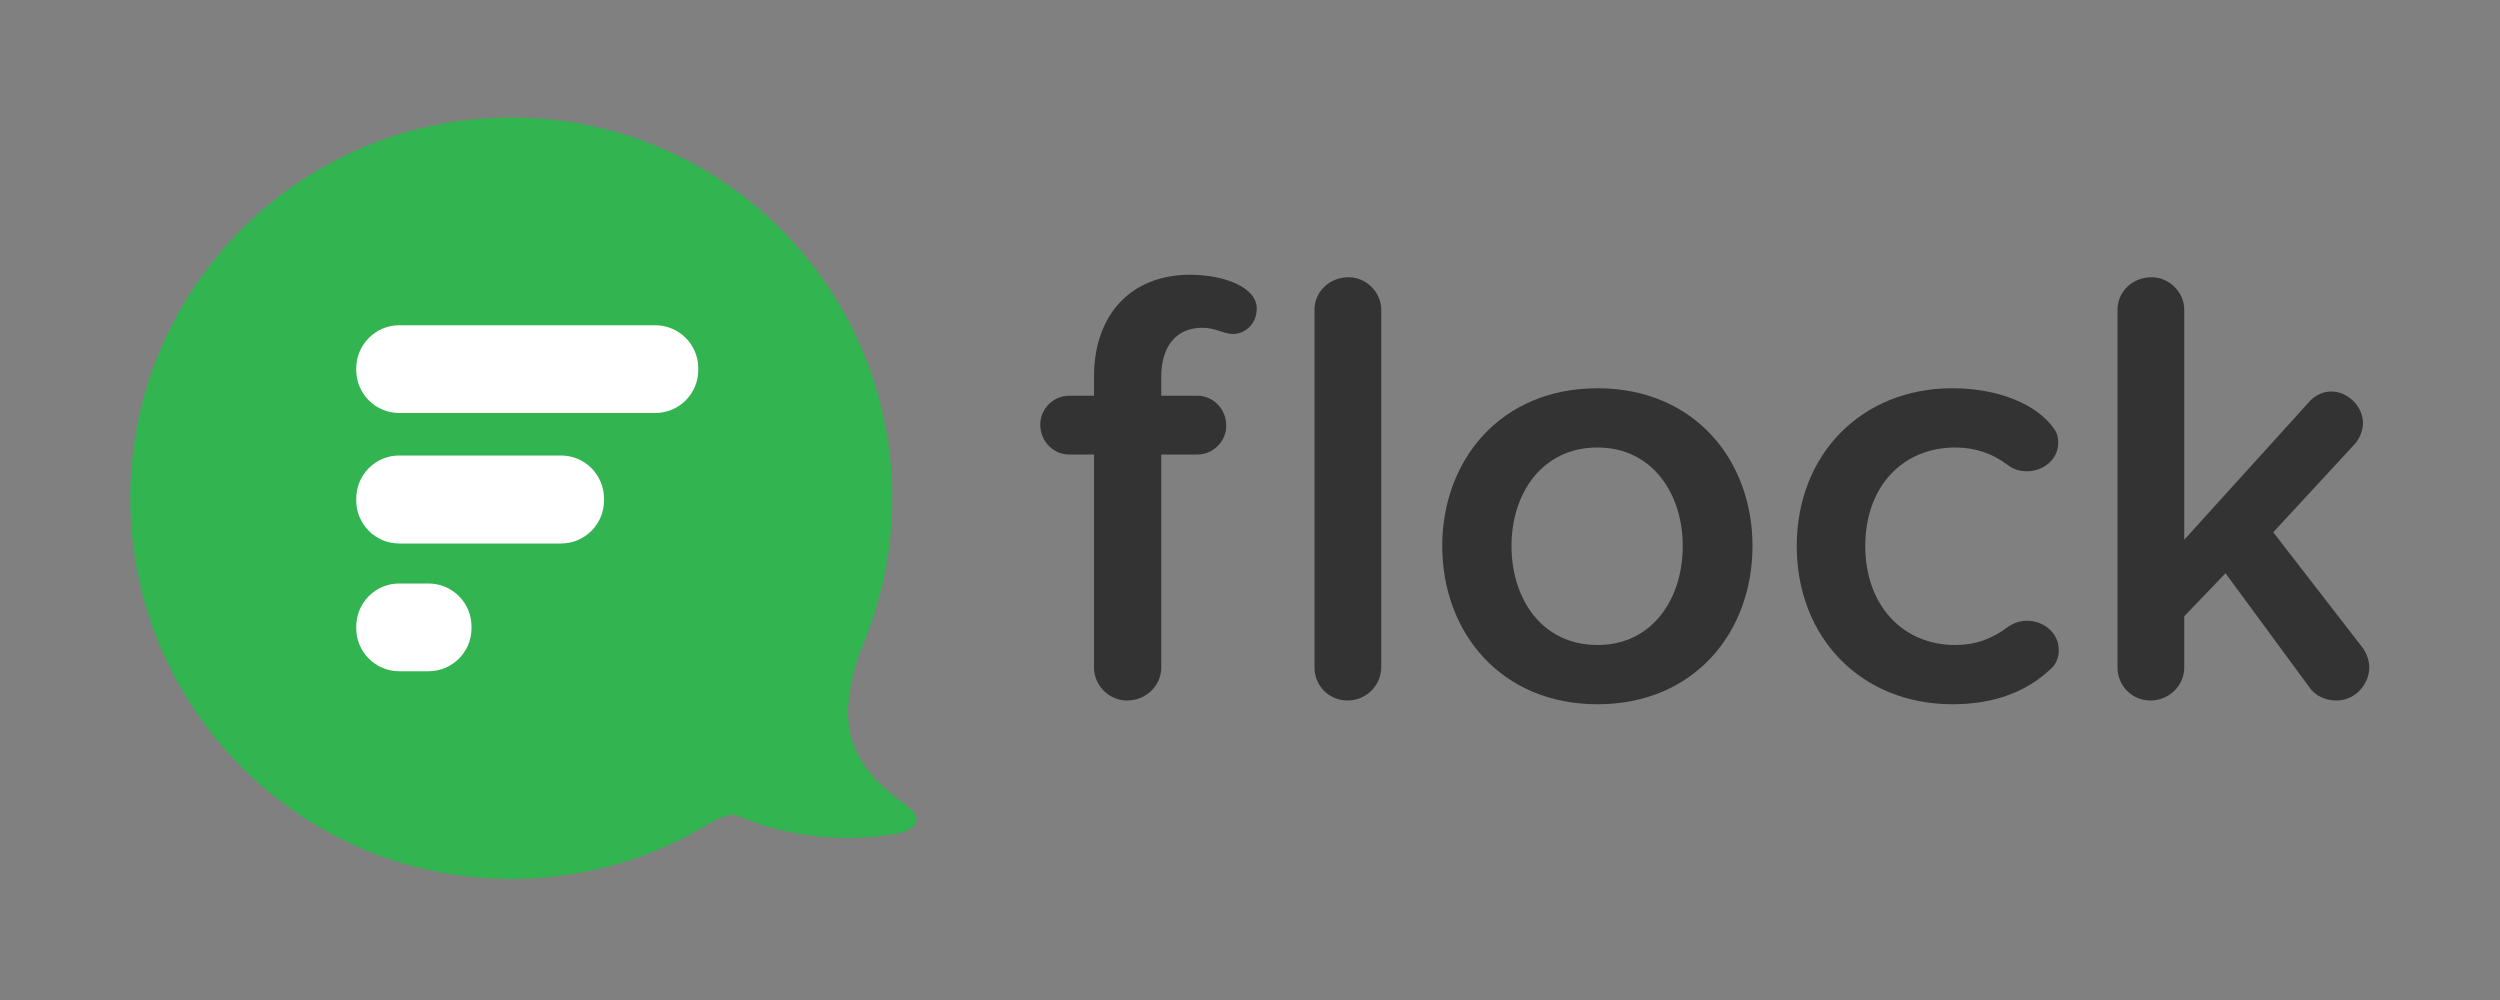
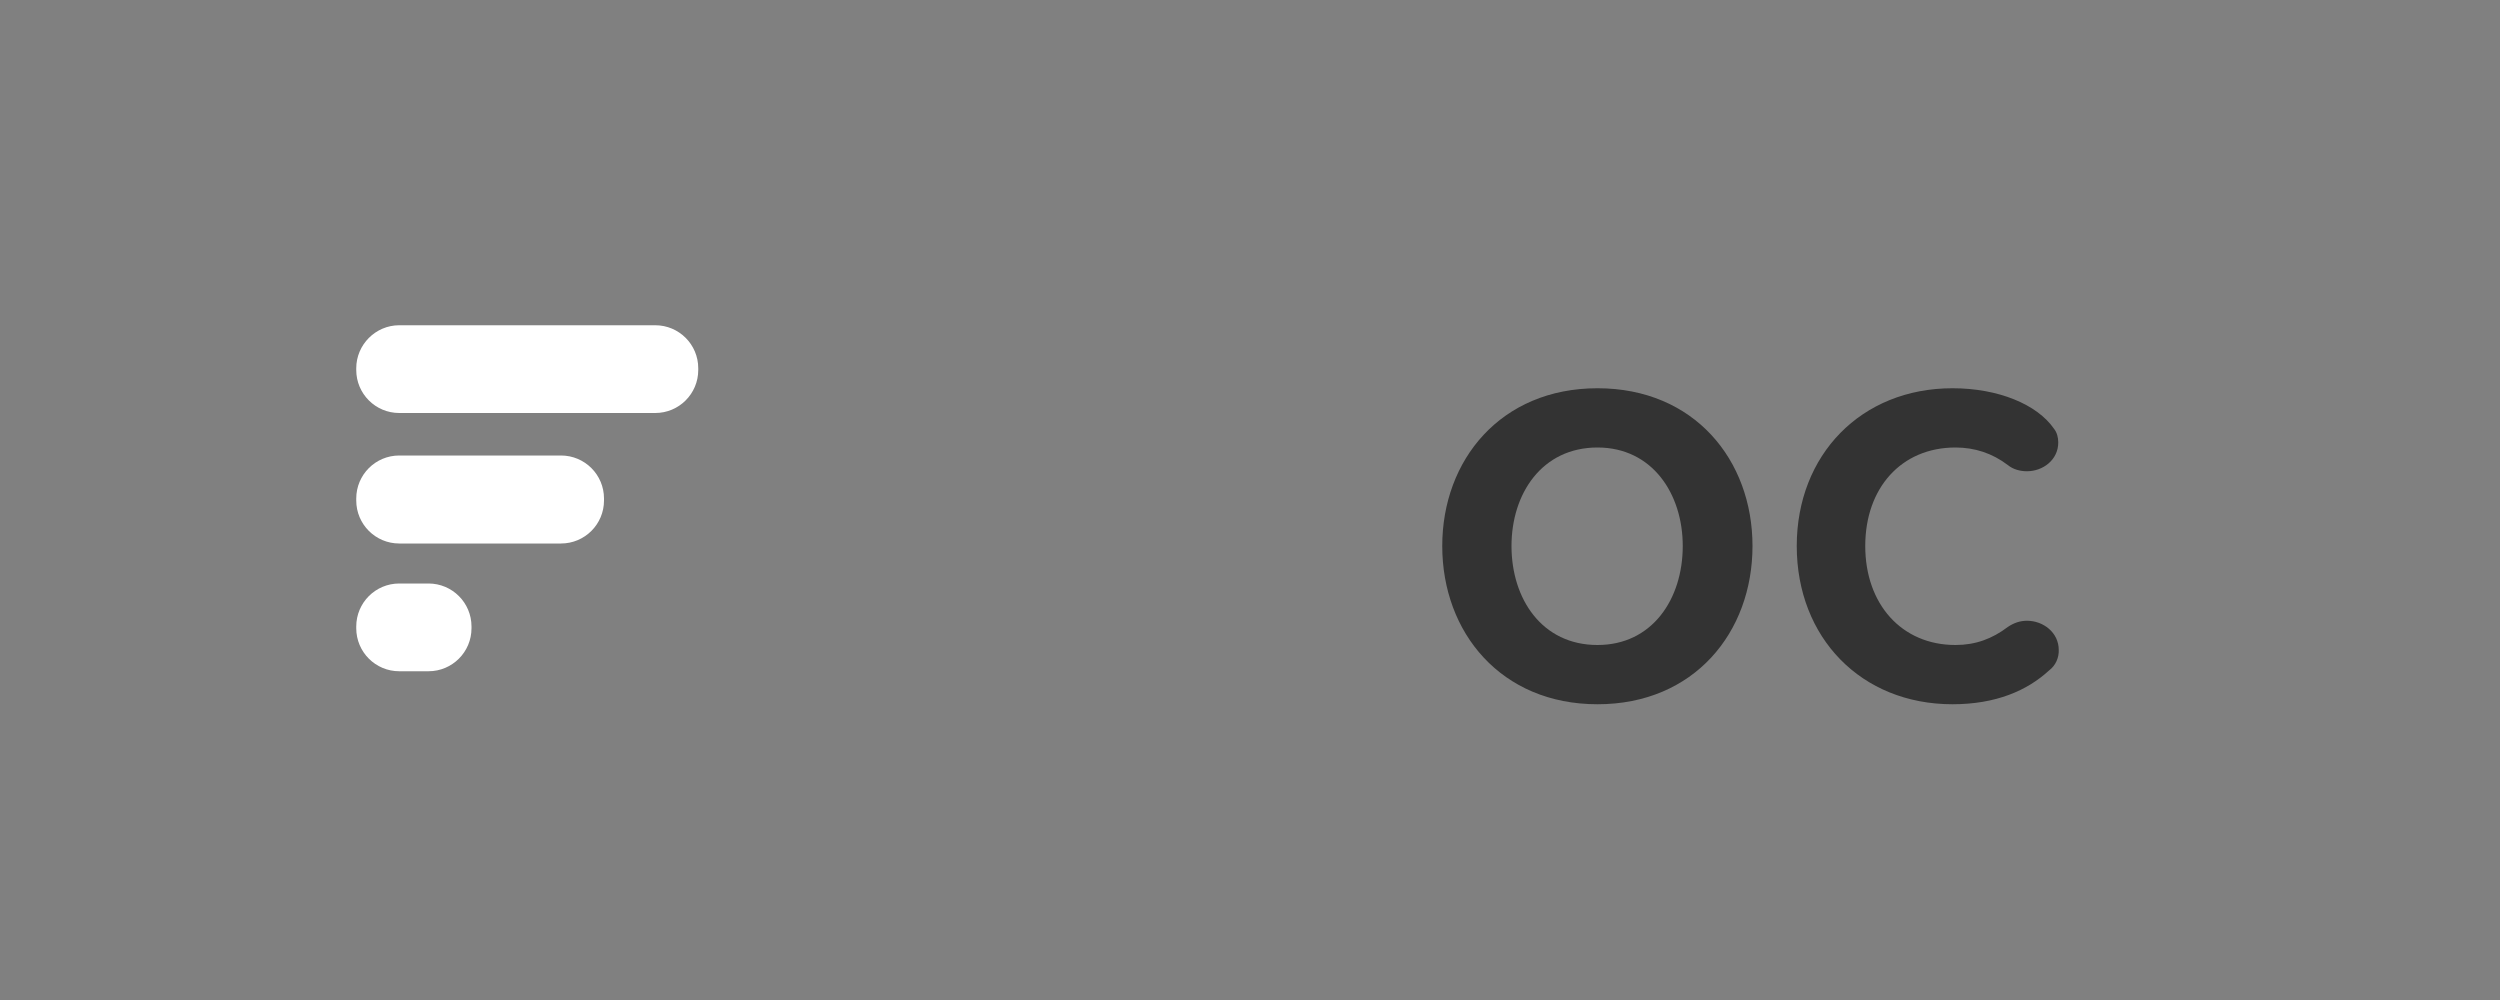
<svg xmlns="http://www.w3.org/2000/svg" enable-background="new 0 0 1000 400" viewBox="0 0 1000 400">
  <rect x="0" y="0" width="1000" height="400" fill="#808080" stroke="none" />
-   <path clip-rule="evenodd" d="m362.5 322.1c-9.8-7.2-22-17-23.2-34.2-.6-9.2 2-19.5 4.6-27 1.6-3.5 3-7.1 4.3-10.7 0-.1 0-.1 0-.1 5.6-15.9 8.7-33 8.7-50.8 0-84.1-68.2-152.3-152.4-152.3s-152.4 68.2-152.4 152.3 68.2 152.3 152.4 152.3c29.7 0 57.5-8.5 80.9-23.2 4-1.9 7.4-3 9.3-2.2 31.5 13.6 60 7.9 63.9 7.3s13.6-4.2 3.9-11.4z" fill="#32b451" fill-rule="evenodd" />
  <path clip-rule="evenodd" d="m159.7 130.1h102.4c9.5 0 17.2 7.7 17.2 17.2v.7c0 9.5-7.7 17.2-17.2 17.2h-102.4c-9.5 0-17.2-7.7-17.2-17.2v-.7c0-9.4 7.7-17.2 17.2-17.2z" fill="#fff" fill-rule="evenodd" />
  <path clip-rule="evenodd" d="m159.7 182.2h64.7c9.5 0 17.2 7.7 17.2 17.2v.8c0 9.5-7.7 17.2-17.2 17.2h-64.7c-9.5 0-17.2-7.7-17.2-17.2v-.8c0-9.5 7.7-17.2 17.2-17.2z" fill="#fff" fill-rule="evenodd" />
  <path clip-rule="evenodd" d="m159.7 233.4h11.7c9.5 0 17.2 7.7 17.2 17.2v.7c0 9.5-7.7 17.2-17.2 17.2h-11.7c-9.5 0-17.2-7.7-17.2-17.2v-.7c0-9.5 7.7-17.2 17.2-17.2z" fill="#fff" fill-rule="evenodd" />
  <g fill="#333">
-     <path d="m493.2 133.6c-3.7 0-7-2.5-12.2-2.5-10.2 0-16.5 7-16.5 19.7v7.5h14.5c6.2 0 11.5 5.2 11.5 12 0 6.2-5.2 11.5-11.5 11.5h-14.5v85.2c0 7.2-6 13.2-13.7 13.2-7.2 0-13.2-6-13.2-13.2v-85.2h-10c-6.2 0-11.5-5.2-11.5-12 0-6.2 5.2-11.5 11.5-11.5h10v-7.5c0-25.4 15.2-40.9 38.4-40.9 13.7 0 26.7 5 26.7 13.5 0 6.5-5 10.2-9.5 10.2z" />
-     <path d="m539 280.2c-7.5 0-13.2-6-13.2-13.2v-143.1c0-7 5.7-13 13.7-13 7 0 13 6 13 13v143.1c-.1 7.2-6 13.2-13.5 13.2z" />
    <path d="m639 281.7c-38.6 0-62.1-28.7-62.1-63.3 0-34.4 23.4-63.1 62.1-63.1s62 28.7 62 63.1c0 34.6-23.4 63.3-62 63.3zm0-102.7c-22.2 0-34.4 18.4-34.4 39.4 0 21.2 12.2 39.6 34.4 39.6 21.9 0 34.1-18.4 34.1-39.6 0-20.9-12.2-39.4-34.1-39.4z" />
    <path d="m819.6 268.2c-8.7 8-21.2 13.5-38.6 13.5-36.6 0-62.3-26.7-62.3-63.3 0-36.4 25.7-63.1 62.3-63.1 18.4 0 33.9 6.5 40.6 16.2 1.2 1.5 1.7 3.5 1.7 5.5 0 7-6.2 11.5-12.5 11.5-2.7 0-5.5-.7-7.7-2.5-6.2-4.7-13.2-7-20.9-7-21.7 0-36.1 16.2-36.1 39.4s14.5 39.6 36.1 39.6c8 0 14.7-2.5 20.9-7.2 2.5-1.7 5-2.5 7.7-2.5 6.5 0 12.7 4.7 12.7 11.7.1 3-1.2 6.2-3.9 8.2z" />
-     <path d="m934.6 280.2c-4.2 0-8.5-1.7-11-5.5l-33.4-45.4-16.5 17.2v20.5c0 7.2-6 13.2-13.5 13.2s-13.2-6-13.2-13.2v-143.1c0-7 5.7-13 13.7-13 7 0 13 6 13 13v92l50.1-55.3c2.2-2.5 5.5-4 8.7-4 6.7 0 12.7 6 12.7 12.7 0 2.7-1.2 5.7-3 8l-32.9 35.6 35.9 46.4c1.5 2.2 2.5 5 2.5 7.5.1 6.4-5.2 13.4-13.1 13.4z" />
  </g>
</svg>